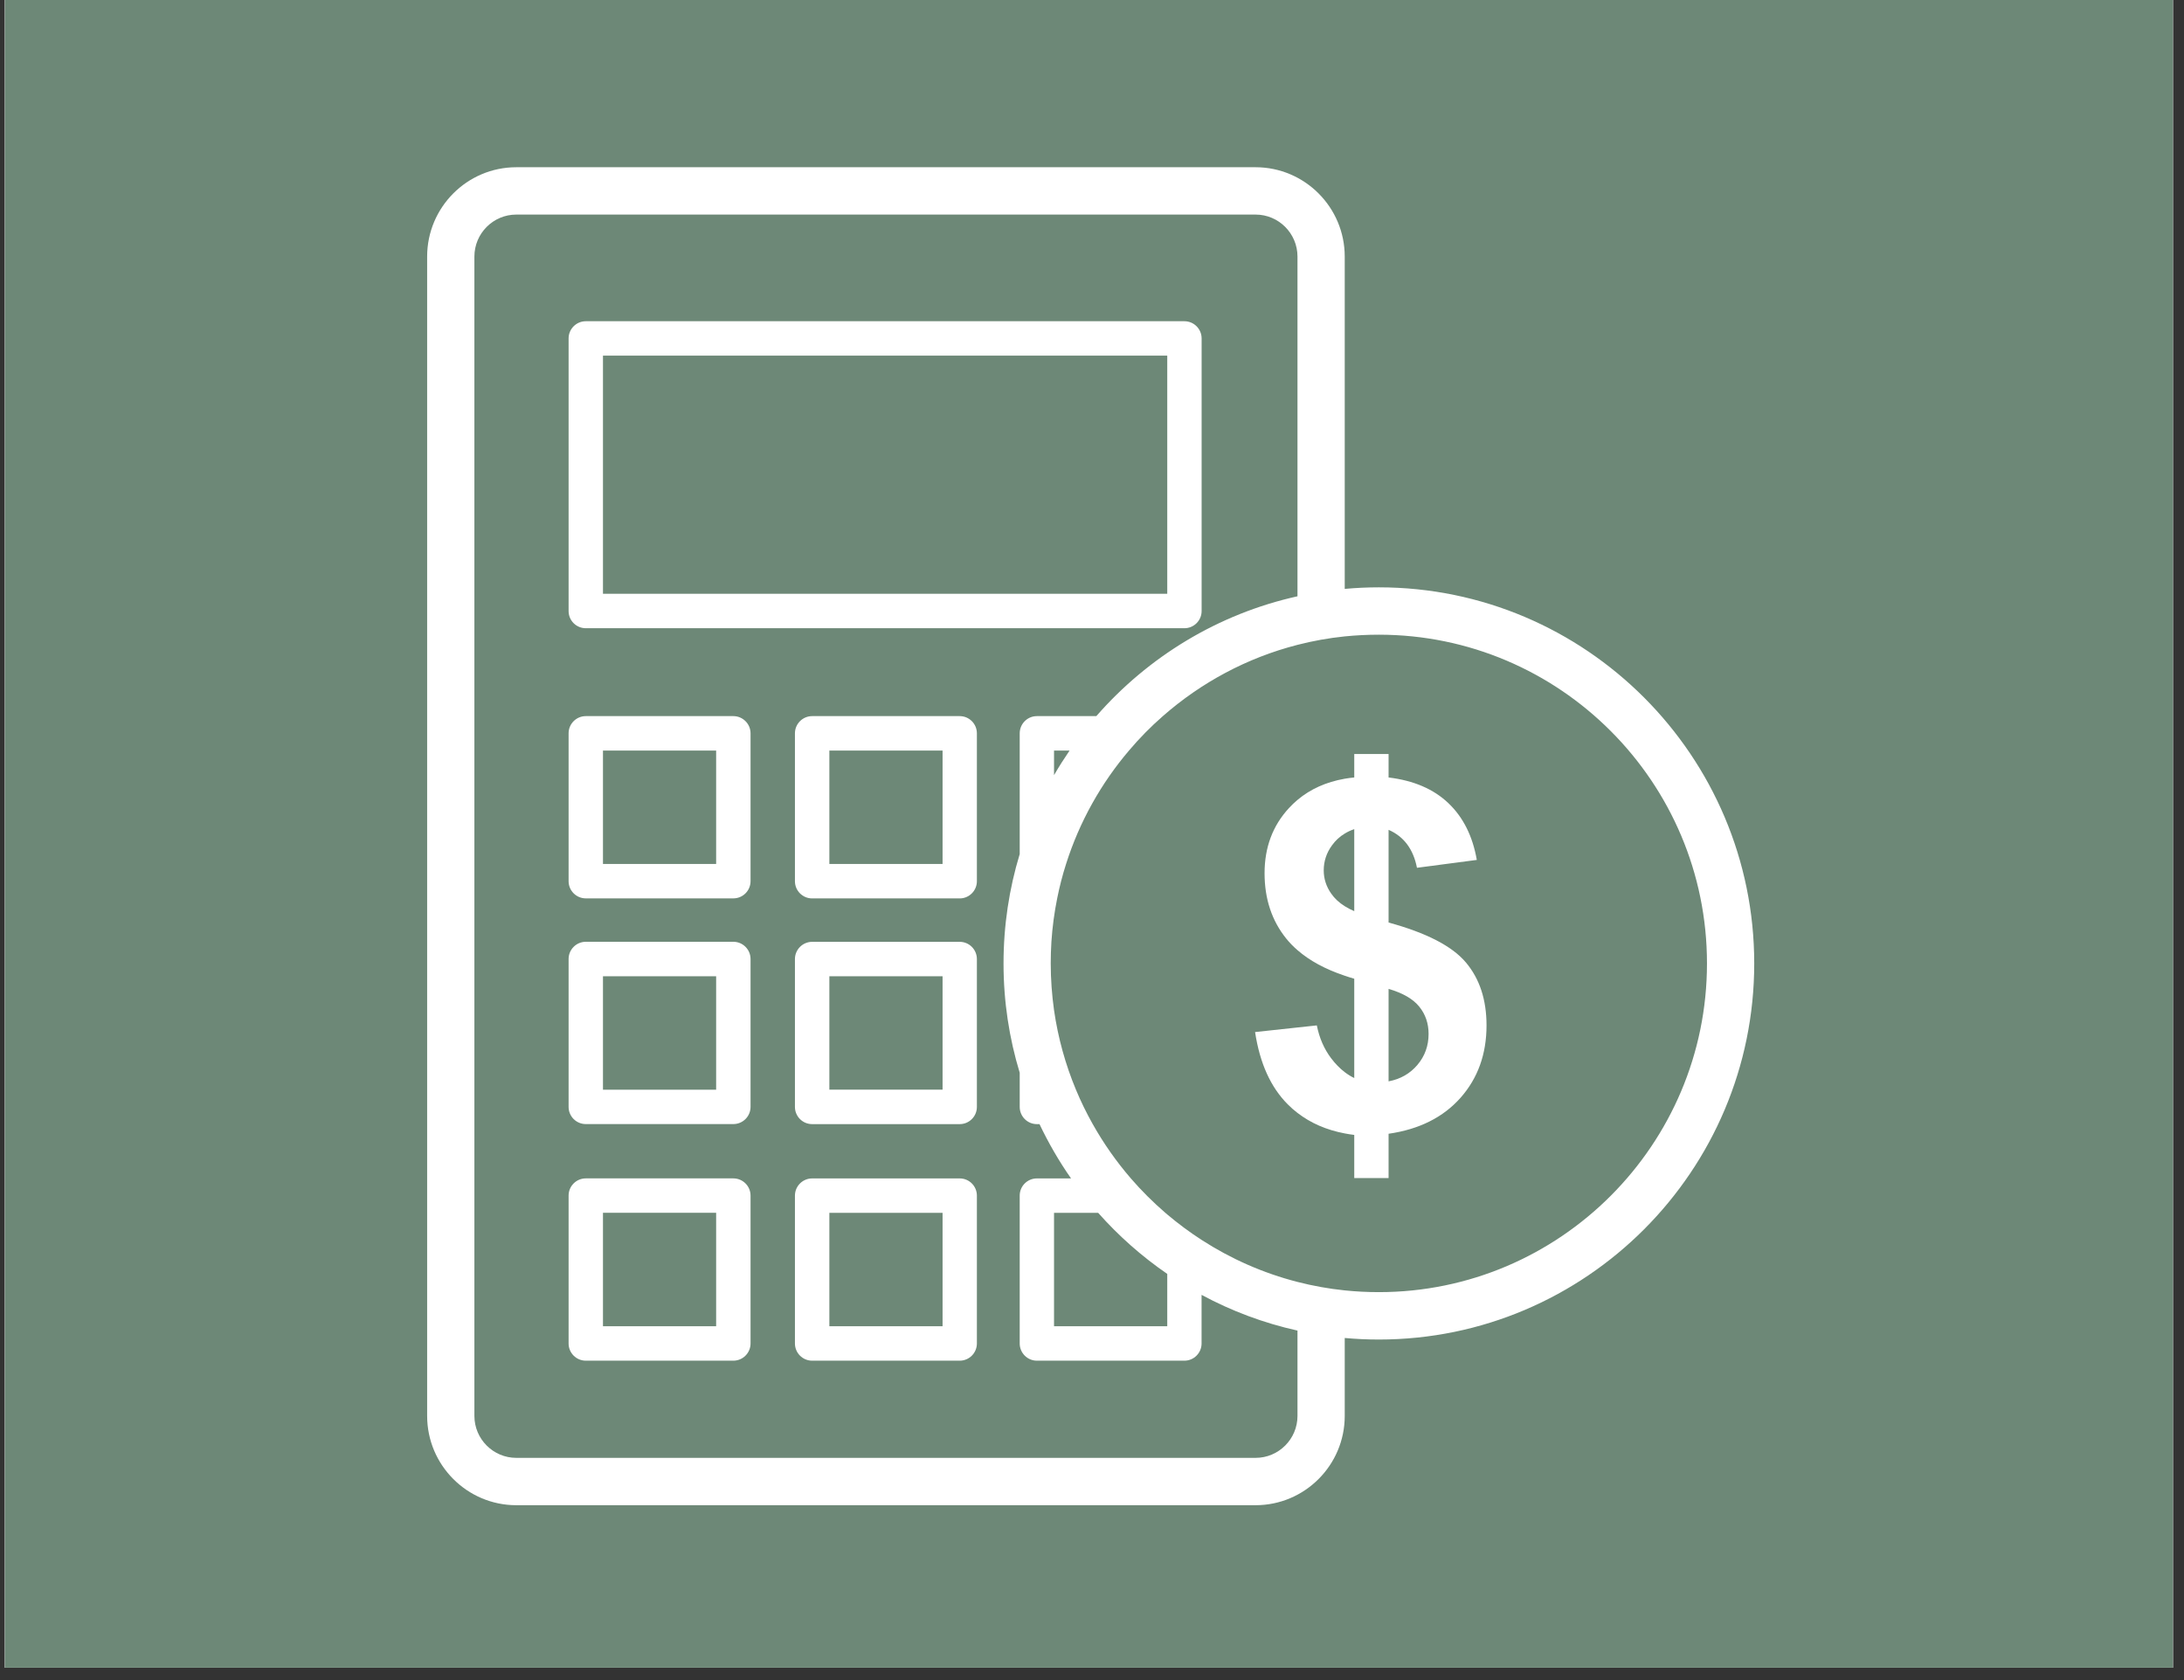
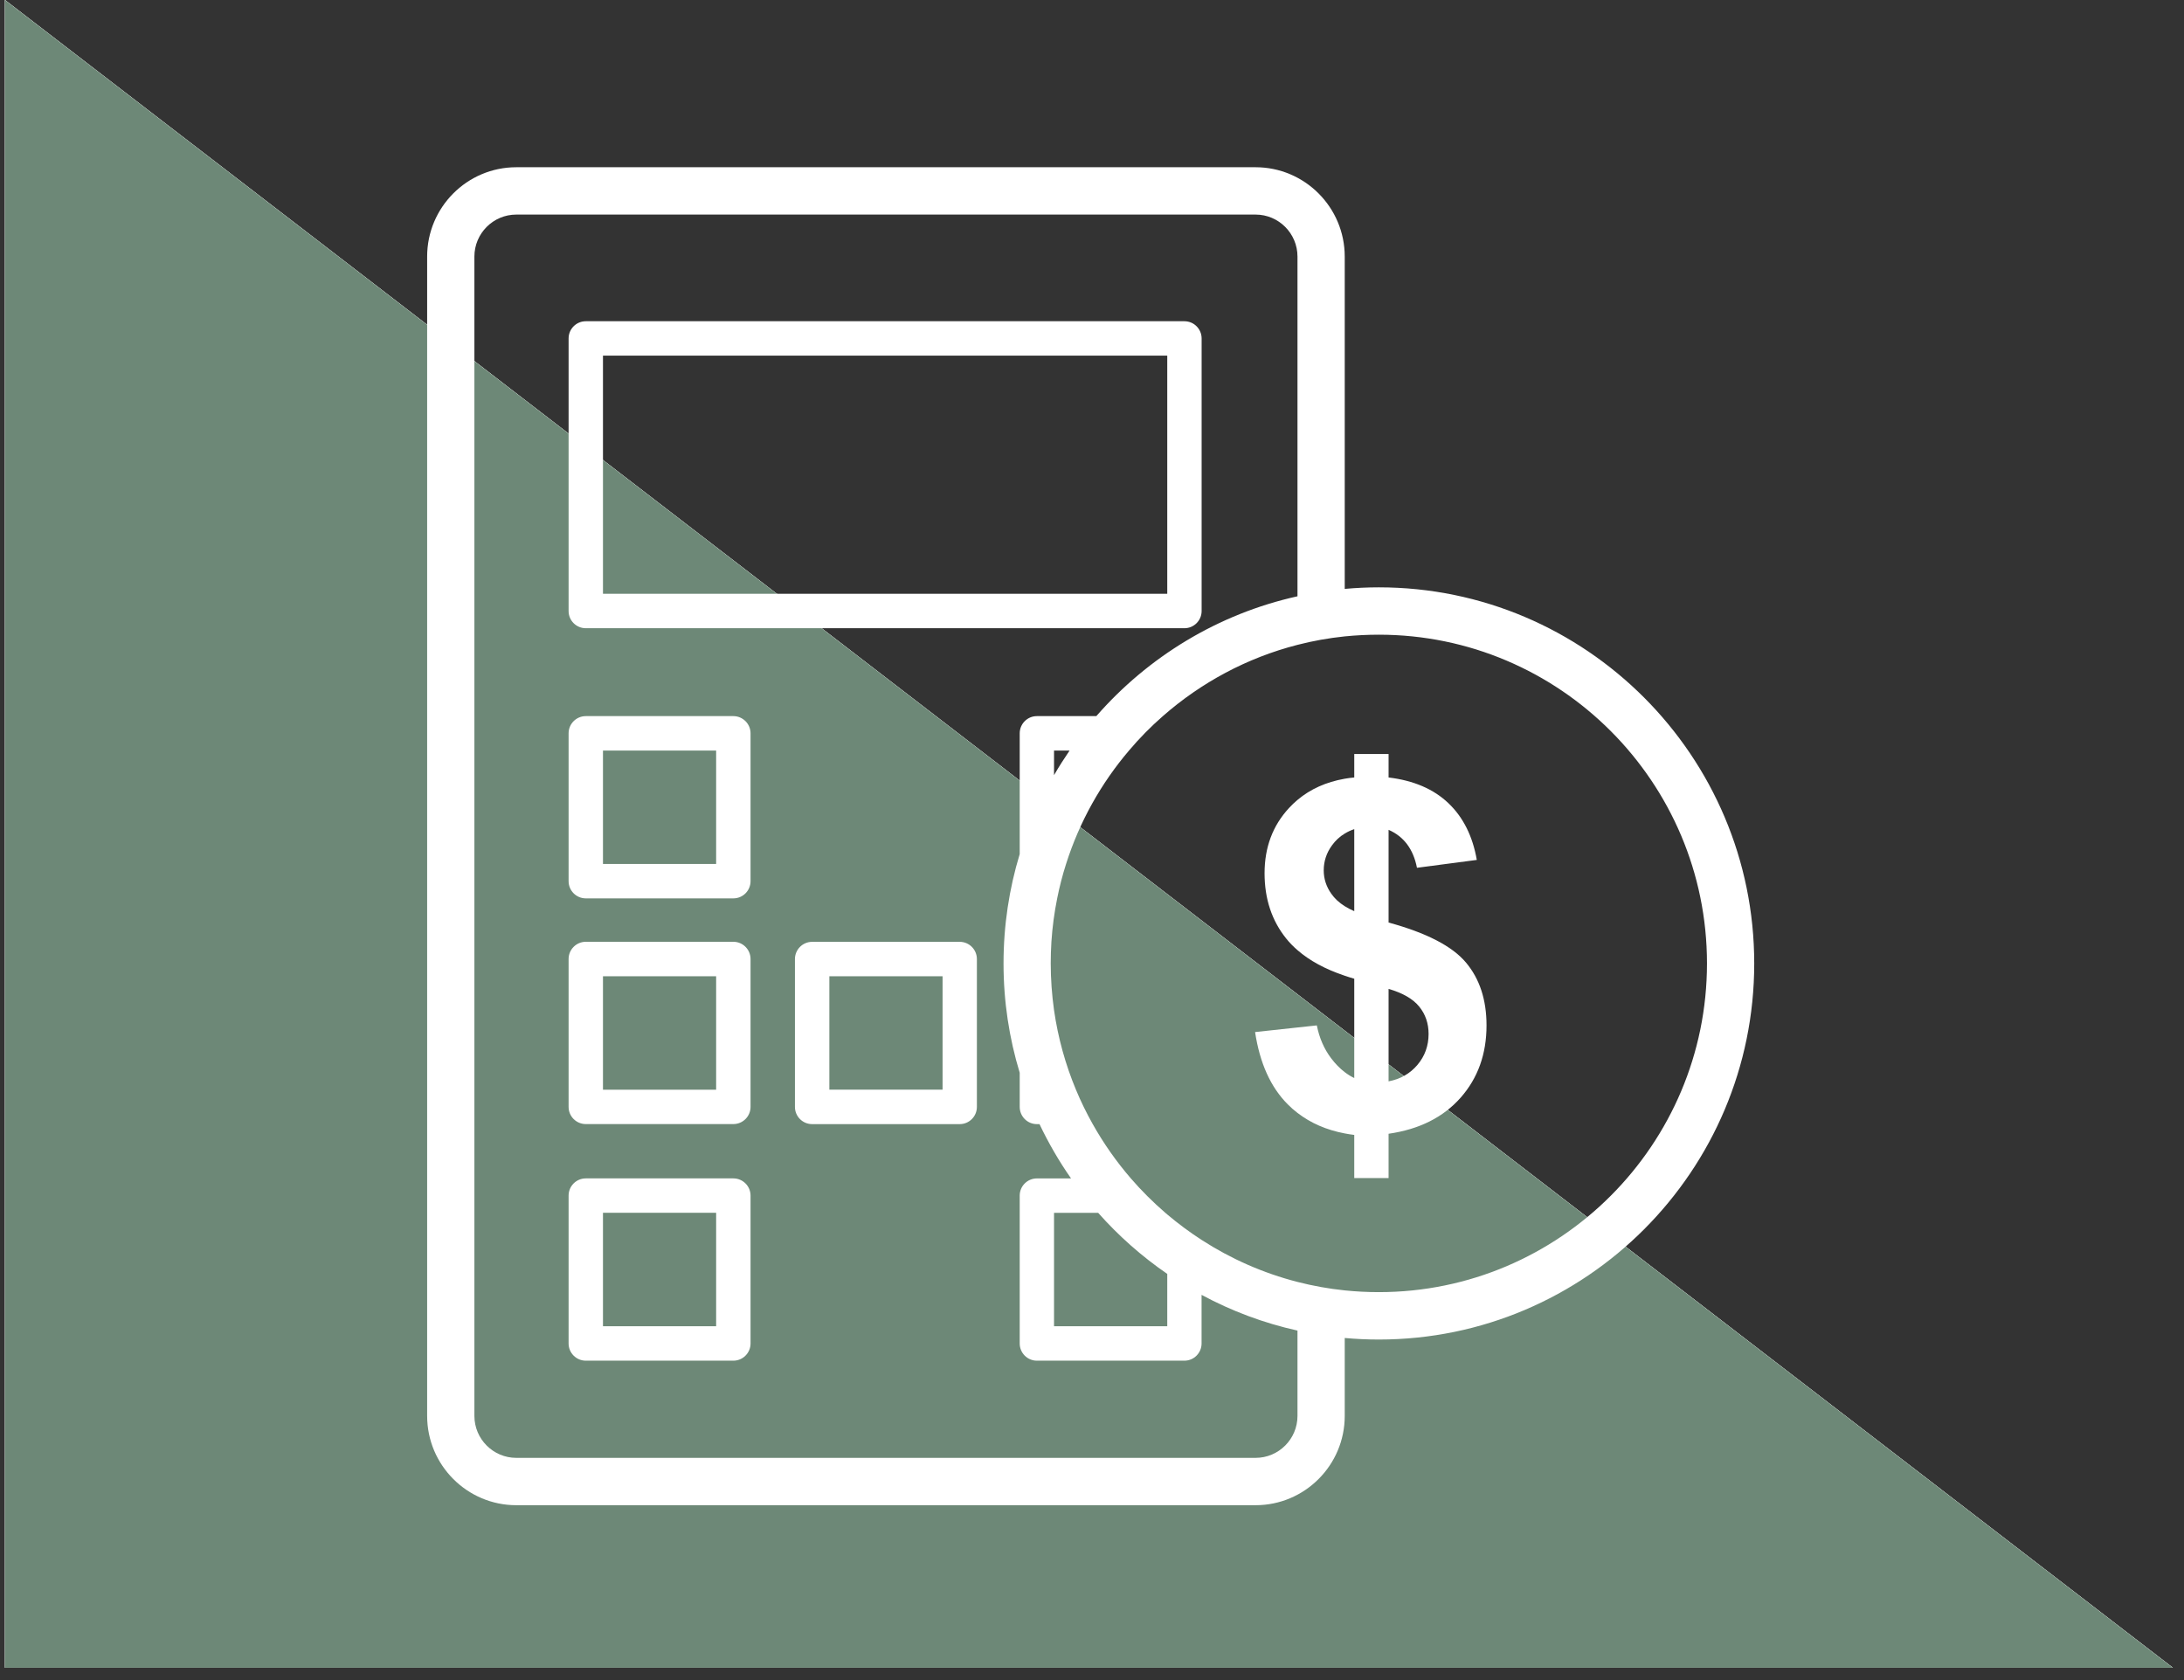
<svg xmlns="http://www.w3.org/2000/svg" width="234" zoomAndPan="magnify" viewBox="0 0 175.5 135" height="180" preserveAspectRatio="xMidYMid meet" version="1.0">
  <rect x="0" y="0" width="175.5" height="135" fill="#333333" stroke="none" />
  <defs>
    <clipPath id="900bad878f">
-       <path d="M 0.398 0 L 174.605 0 L 174.605 134.008 L 0.398 134.008 Z M 0.398 0 " clip-rule="nonzero" />
+       <path d="M 0.398 0 L 174.605 134.008 L 0.398 134.008 Z M 0.398 0 " clip-rule="nonzero" />
    </clipPath>
    <clipPath id="7c453c2b91">
      <path d="M 34.262 13.438 L 141 13.438 L 141 120.949 L 34.262 120.949 Z M 34.262 13.438 " clip-rule="nonzero" />
    </clipPath>
  </defs>
  <g clip-path="url(#900bad878f)">
    <path fill="#ffffff" d="M 0.398 0 L 175.102 0 L 175.102 141.855 L 0.398 141.855 Z M 0.398 0 " fill-opacity="1" fill-rule="nonzero" />
    <path fill="#ffffff" d="M 0.398 0 L 175.102 0 L 175.102 134.391 L 0.398 134.391 Z M 0.398 0 " fill-opacity="1" fill-rule="nonzero" />
    <path fill="#6d8877" d="M 0.398 0 L 175.102 0 L 175.102 134.391 L 0.398 134.391 Z M 0.398 0 " fill-opacity="1" fill-rule="nonzero" />
  </g>
  <g clip-path="url(#7c453c2b91)">
    <path fill="#ffffff" d="M 100.895 120.949 C 104.844 120.949 108.059 117.73 108.059 113.777 L 108.059 107.512 C 108.961 107.594 109.879 107.637 110.801 107.637 C 127.434 107.637 140.965 94.078 140.965 77.418 C 140.965 60.754 127.434 47.195 110.801 47.195 C 109.879 47.195 108.961 47.238 108.059 47.32 L 108.059 20.617 C 108.059 16.66 104.844 13.438 100.895 13.438 L 41.488 13.438 C 37.539 13.438 34.324 16.656 34.324 20.617 L 34.324 113.773 C 34.324 117.73 37.539 120.949 41.488 120.949 Z M 110.801 51 C 125.34 51 137.168 62.848 137.168 77.414 C 137.168 91.98 125.34 103.828 110.801 103.828 C 109.875 103.828 108.961 103.781 108.059 103.688 C 106.762 103.555 105.496 103.324 104.262 103.008 C 101.492 102.297 98.898 101.145 96.559 99.633 C 95.594 99.012 94.672 98.324 93.797 97.586 C 93.746 97.539 93.691 97.496 93.641 97.453 C 92.652 96.598 91.723 95.676 90.867 94.684 C 89.707 93.34 88.68 91.879 87.805 90.32 C 87.305 89.43 86.852 88.508 86.457 87.555 C 85.617 85.539 85.02 83.398 84.699 81.168 C 84.527 79.941 84.434 78.684 84.434 77.41 C 84.434 76.828 84.453 76.25 84.488 75.676 C 84.566 74.488 84.723 73.324 84.953 72.184 C 85.141 71.242 85.379 70.32 85.668 69.418 C 86.742 66.035 88.477 62.945 90.727 60.305 C 91.562 59.316 92.473 58.391 93.449 57.539 C 96.512 54.852 100.195 52.859 104.262 51.816 C 105.492 51.5 106.762 51.27 108.055 51.137 C 108.961 51.047 109.875 51 110.801 51 Z M 93.797 102.363 L 93.797 106.57 L 84.699 106.57 L 84.699 97.457 L 88.246 97.457 C 89.887 99.309 91.75 100.957 93.797 102.363 Z M 84.699 62.285 L 84.699 60.309 L 85.949 60.309 C 85.512 60.949 85.09 61.609 84.699 62.285 Z M 38.121 113.773 L 38.121 20.617 C 38.121 18.754 39.633 17.242 41.488 17.242 L 100.895 17.242 C 102.75 17.242 104.262 18.754 104.262 20.617 L 104.262 47.914 C 97.883 49.328 92.258 52.777 88.098 57.543 L 83.32 57.543 C 82.559 57.543 81.941 58.164 81.941 58.926 L 81.941 68.629 C 81.094 71.41 80.641 74.363 80.641 77.418 C 80.641 80.473 81.094 83.418 81.941 86.199 L 81.941 88.941 C 81.941 89.707 82.559 90.328 83.32 90.328 L 83.531 90.328 C 84.258 91.855 85.105 93.316 86.066 94.691 L 83.32 94.691 C 82.559 94.691 81.941 95.309 81.941 96.07 L 81.941 107.953 C 81.941 108.715 82.559 109.336 83.32 109.336 L 95.176 109.336 C 95.938 109.336 96.555 108.715 96.555 107.953 L 96.555 104.047 C 98.949 105.34 101.535 106.312 104.262 106.918 L 104.262 113.773 C 104.262 115.633 102.75 117.145 100.895 117.145 L 41.488 117.145 C 39.633 117.145 38.121 115.633 38.121 113.773 Z M 38.121 113.773 " fill-opacity="1" fill-rule="nonzero" />
  </g>
  <path fill="#ffffff" d="M 47.074 50.48 L 95.176 50.48 C 95.938 50.48 96.559 49.863 96.559 49.098 L 96.559 27.195 C 96.559 26.434 95.941 25.812 95.176 25.812 L 47.074 25.812 C 46.312 25.812 45.691 26.43 45.691 27.195 L 45.691 49.098 C 45.691 49.863 46.309 50.48 47.074 50.48 Z M 48.453 28.578 L 93.797 28.578 L 93.797 47.715 L 48.453 47.715 Z M 48.453 28.578 " fill-opacity="1" fill-rule="nonzero" />
  <path fill="#ffffff" d="M 47.074 72.188 L 58.93 72.188 C 59.691 72.188 60.312 71.57 60.312 70.805 L 60.312 58.926 C 60.312 58.164 59.691 57.543 58.93 57.543 L 47.074 57.543 C 46.312 57.543 45.691 58.16 45.691 58.926 L 45.691 70.805 C 45.691 71.566 46.309 72.188 47.074 72.188 Z M 48.453 60.309 L 57.547 60.309 L 57.547 69.422 L 48.453 69.422 Z M 48.453 60.309 " fill-opacity="1" fill-rule="nonzero" />
-   <path fill="#ffffff" d="M 77.121 57.543 L 65.262 57.543 C 64.5 57.543 63.879 58.164 63.879 58.926 L 63.879 70.809 C 63.879 71.57 64.496 72.191 65.262 72.191 L 77.121 72.191 C 77.879 72.191 78.5 71.57 78.5 70.809 L 78.5 58.926 C 78.5 58.164 77.883 57.543 77.121 57.543 Z M 75.742 69.422 L 66.645 69.422 L 66.645 60.309 L 75.742 60.309 Z M 75.742 69.422 " fill-opacity="1" fill-rule="nonzero" />
  <path fill="#ffffff" d="M 47.074 90.324 L 58.93 90.324 C 59.691 90.324 60.312 89.707 60.312 88.941 L 60.312 77.059 C 60.312 76.297 59.691 75.676 58.93 75.676 L 47.074 75.676 C 46.312 75.676 45.691 76.297 45.691 77.059 L 45.691 88.941 C 45.691 89.707 46.309 90.324 47.074 90.324 Z M 48.453 78.445 L 57.547 78.445 L 57.547 87.562 L 48.453 87.562 Z M 48.453 78.445 " fill-opacity="1" fill-rule="nonzero" />
  <path fill="#ffffff" d="M 77.121 75.68 L 65.262 75.68 C 64.5 75.68 63.879 76.301 63.879 77.066 L 63.879 88.945 C 63.879 89.707 64.496 90.328 65.262 90.328 L 77.121 90.328 C 77.879 90.328 78.5 89.711 78.5 88.945 L 78.5 77.066 C 78.5 76.301 77.883 75.68 77.121 75.68 Z M 75.742 87.559 L 66.645 87.559 L 66.645 78.445 L 75.742 78.445 Z M 75.742 87.559 " fill-opacity="1" fill-rule="nonzero" />
  <path fill="#ffffff" d="M 47.074 109.336 L 58.93 109.336 C 59.691 109.336 60.312 108.715 60.312 107.953 L 60.312 96.07 C 60.312 95.309 59.691 94.688 58.93 94.688 L 47.074 94.688 C 46.312 94.688 45.691 95.305 45.691 96.07 L 45.691 107.953 C 45.691 108.715 46.309 109.336 47.074 109.336 Z M 48.453 97.453 L 57.547 97.453 L 57.547 106.566 L 48.453 106.566 Z M 48.453 97.453 " fill-opacity="1" fill-rule="nonzero" />
-   <path fill="#ffffff" d="M 77.121 94.691 L 65.262 94.691 C 64.5 94.691 63.879 95.309 63.879 96.074 L 63.879 107.953 C 63.879 108.715 64.496 109.336 65.262 109.336 L 77.121 109.336 C 77.879 109.336 78.5 108.719 78.5 107.953 L 78.5 96.074 C 78.5 95.309 77.883 94.691 77.121 94.691 Z M 75.742 106.57 L 66.645 106.57 L 66.645 97.457 L 75.742 97.457 Z M 75.742 106.57 " fill-opacity="1" fill-rule="nonzero" />
  <path fill="#ffffff" d="M 103.586 64.922 C 102.273 66.336 101.617 68.086 101.617 70.168 C 101.617 72.227 102.199 73.977 103.355 75.414 C 103.621 75.746 103.926 76.059 104.262 76.348 C 105.234 77.195 106.496 77.879 108.055 78.402 C 108.301 78.488 108.559 78.566 108.824 78.645 L 108.824 86.625 C 108.555 86.496 108.301 86.336 108.055 86.148 C 107.668 85.852 107.297 85.477 106.957 85.023 C 106.402 84.285 106.02 83.414 105.816 82.395 L 104.262 82.562 L 100.855 82.93 C 101.234 85.43 102.109 87.367 103.48 88.738 C 103.727 88.988 103.988 89.219 104.262 89.426 C 105.324 90.246 106.59 90.797 108.055 91.074 C 108.305 91.125 108.559 91.16 108.824 91.195 L 108.824 94.664 L 111.582 94.664 L 111.582 91.102 C 114.051 90.746 115.98 89.777 117.371 88.203 C 118.758 86.633 119.453 84.695 119.453 82.395 C 119.453 80.34 118.902 78.652 117.797 77.34 C 116.695 76.027 114.621 74.957 111.582 74.129 L 111.582 66.68 C 112.809 67.215 113.57 68.23 113.863 69.73 L 118.672 69.098 C 118.34 67.195 117.582 65.672 116.391 64.539 C 115.199 63.402 113.594 62.715 111.582 62.473 L 111.582 60.586 L 108.824 60.586 L 108.824 62.473 C 108.559 62.496 108.305 62.531 108.055 62.574 C 106.566 62.836 105.301 63.402 104.262 64.277 C 104.023 64.477 103.801 64.688 103.586 64.922 Z M 111.582 79.461 C 112.723 79.793 113.543 80.266 114.043 80.883 C 114.543 81.496 114.797 82.23 114.797 83.082 C 114.797 84.035 114.496 84.863 113.902 85.566 C 113.305 86.27 112.535 86.711 111.582 86.891 Z M 107.039 67.922 C 107.316 67.535 107.656 67.223 108.059 66.98 C 108.293 66.836 108.547 66.719 108.824 66.625 L 108.824 73.215 C 108.543 73.094 108.289 72.961 108.059 72.816 C 107.605 72.531 107.246 72.199 106.98 71.816 C 106.574 71.242 106.371 70.613 106.371 69.941 C 106.371 69.203 106.594 68.527 107.039 67.922 Z M 107.039 67.922 " fill-opacity="1" fill-rule="nonzero" />
</svg>